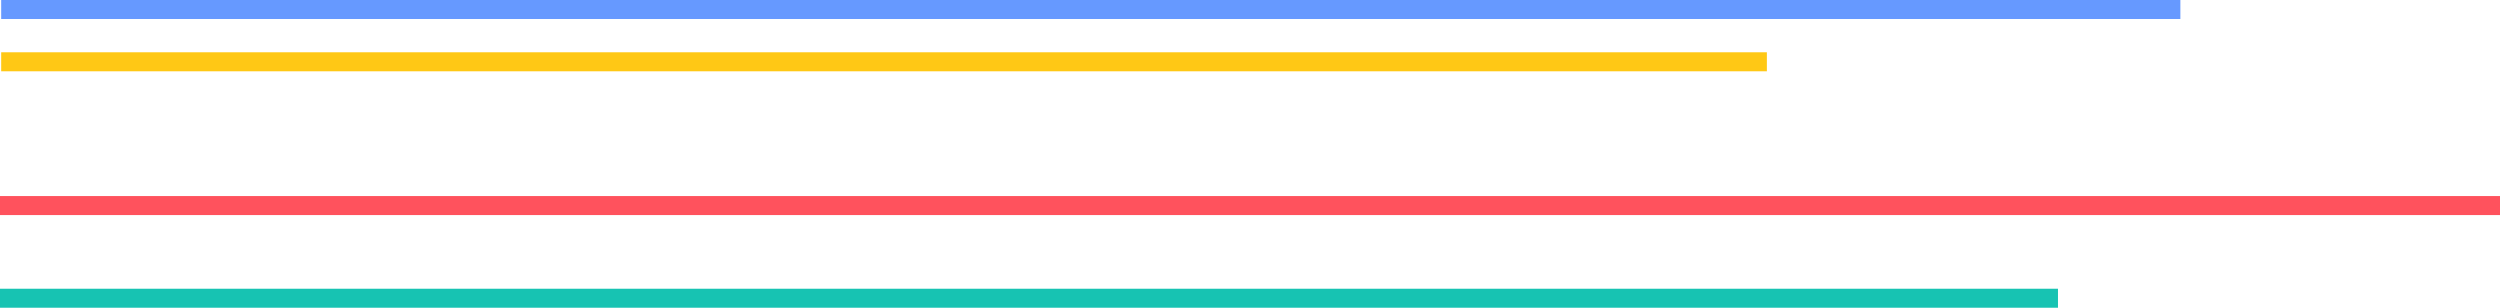
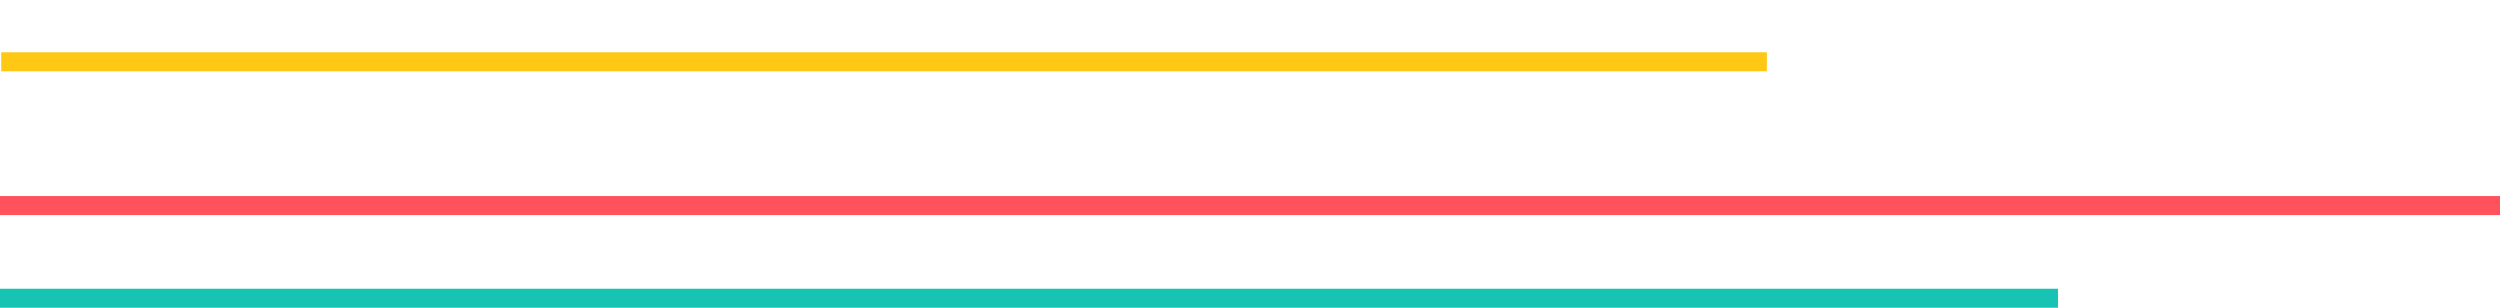
<svg xmlns="http://www.w3.org/2000/svg" version="1.1" id="Layer_1" x="0px" y="0px" viewBox="0 0 210.4 25.9" style="enable-background:new 0 0 210.4 25.9;" xml:space="preserve">
  <style type="text/css">
	.st0{fill:#6699FF;}
	.st1{fill:#FFC815;}
	.st2{fill:#FF525D;}
	.st3{fill:#17C3B2;}
</style>
-   <rect x="0.1" class="st0" width="183.4" height="1.6" />
  <rect x="0.1" y="4.4" class="st1" width="148.6" height="1.6" />
  <rect y="16.5" class="st2" width="210.4" height="1.6" />
  <rect y="24.3" class="st3" width="173.2" height="1.6" />
</svg>